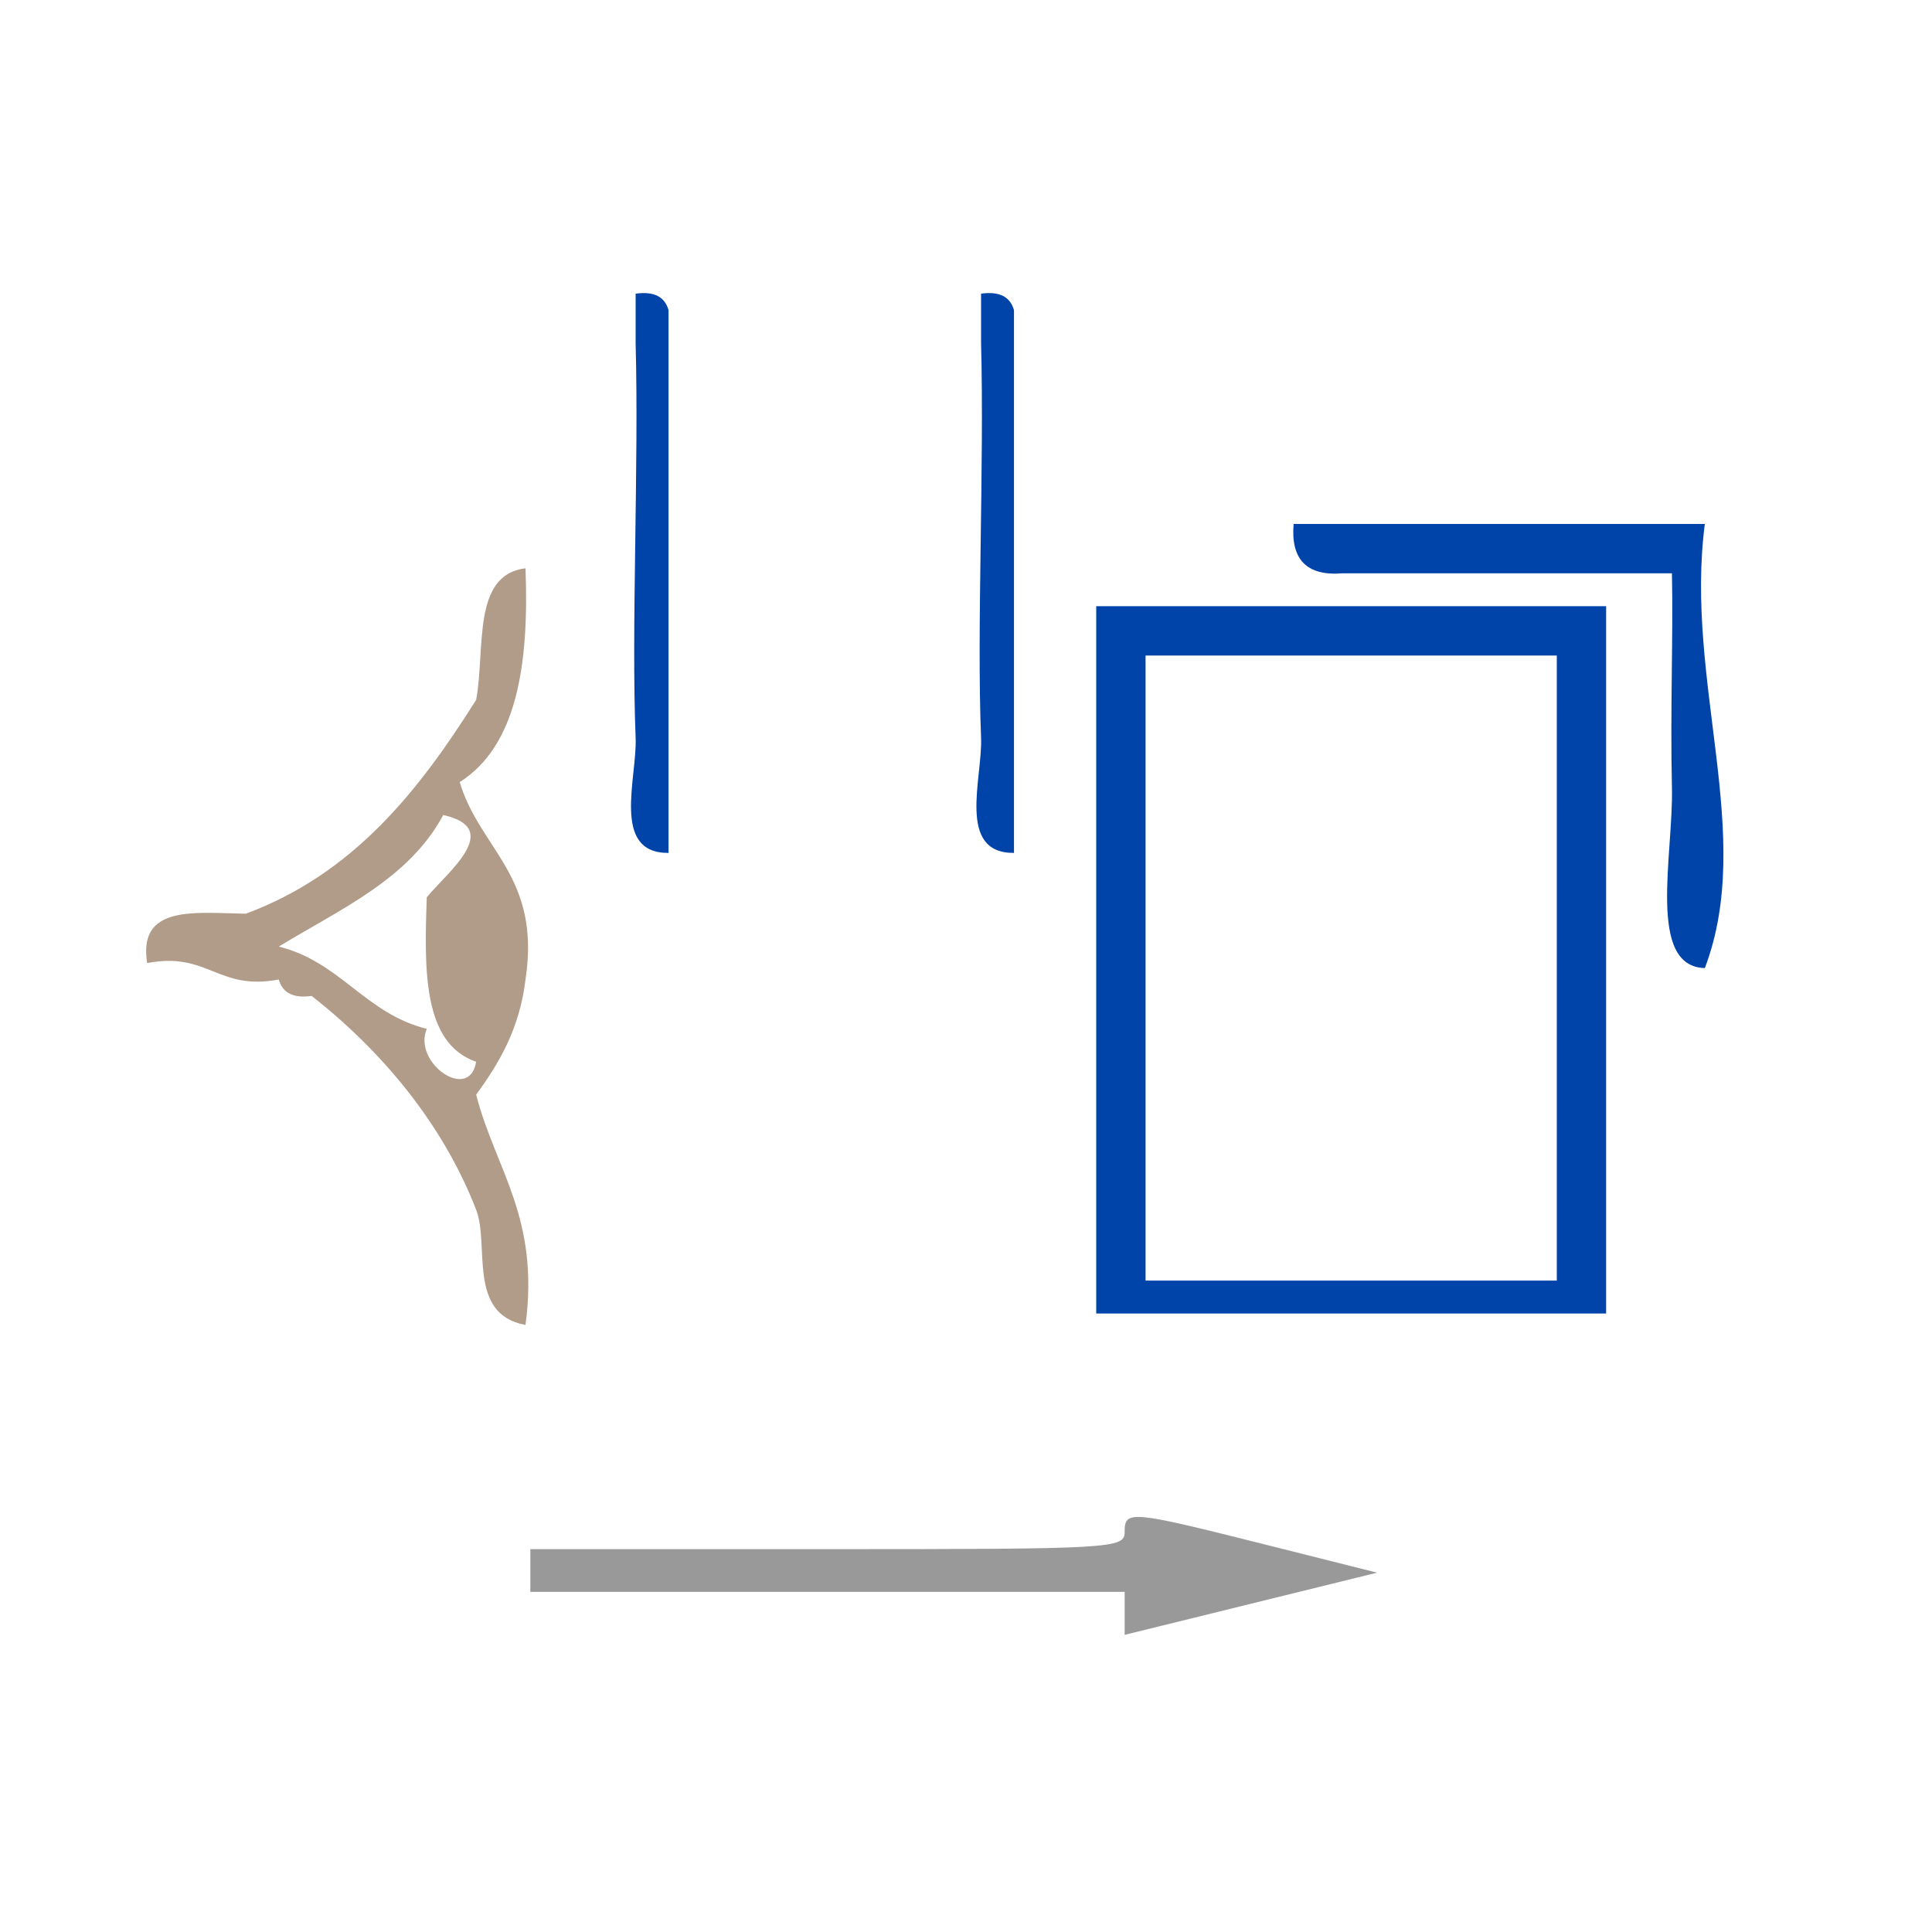
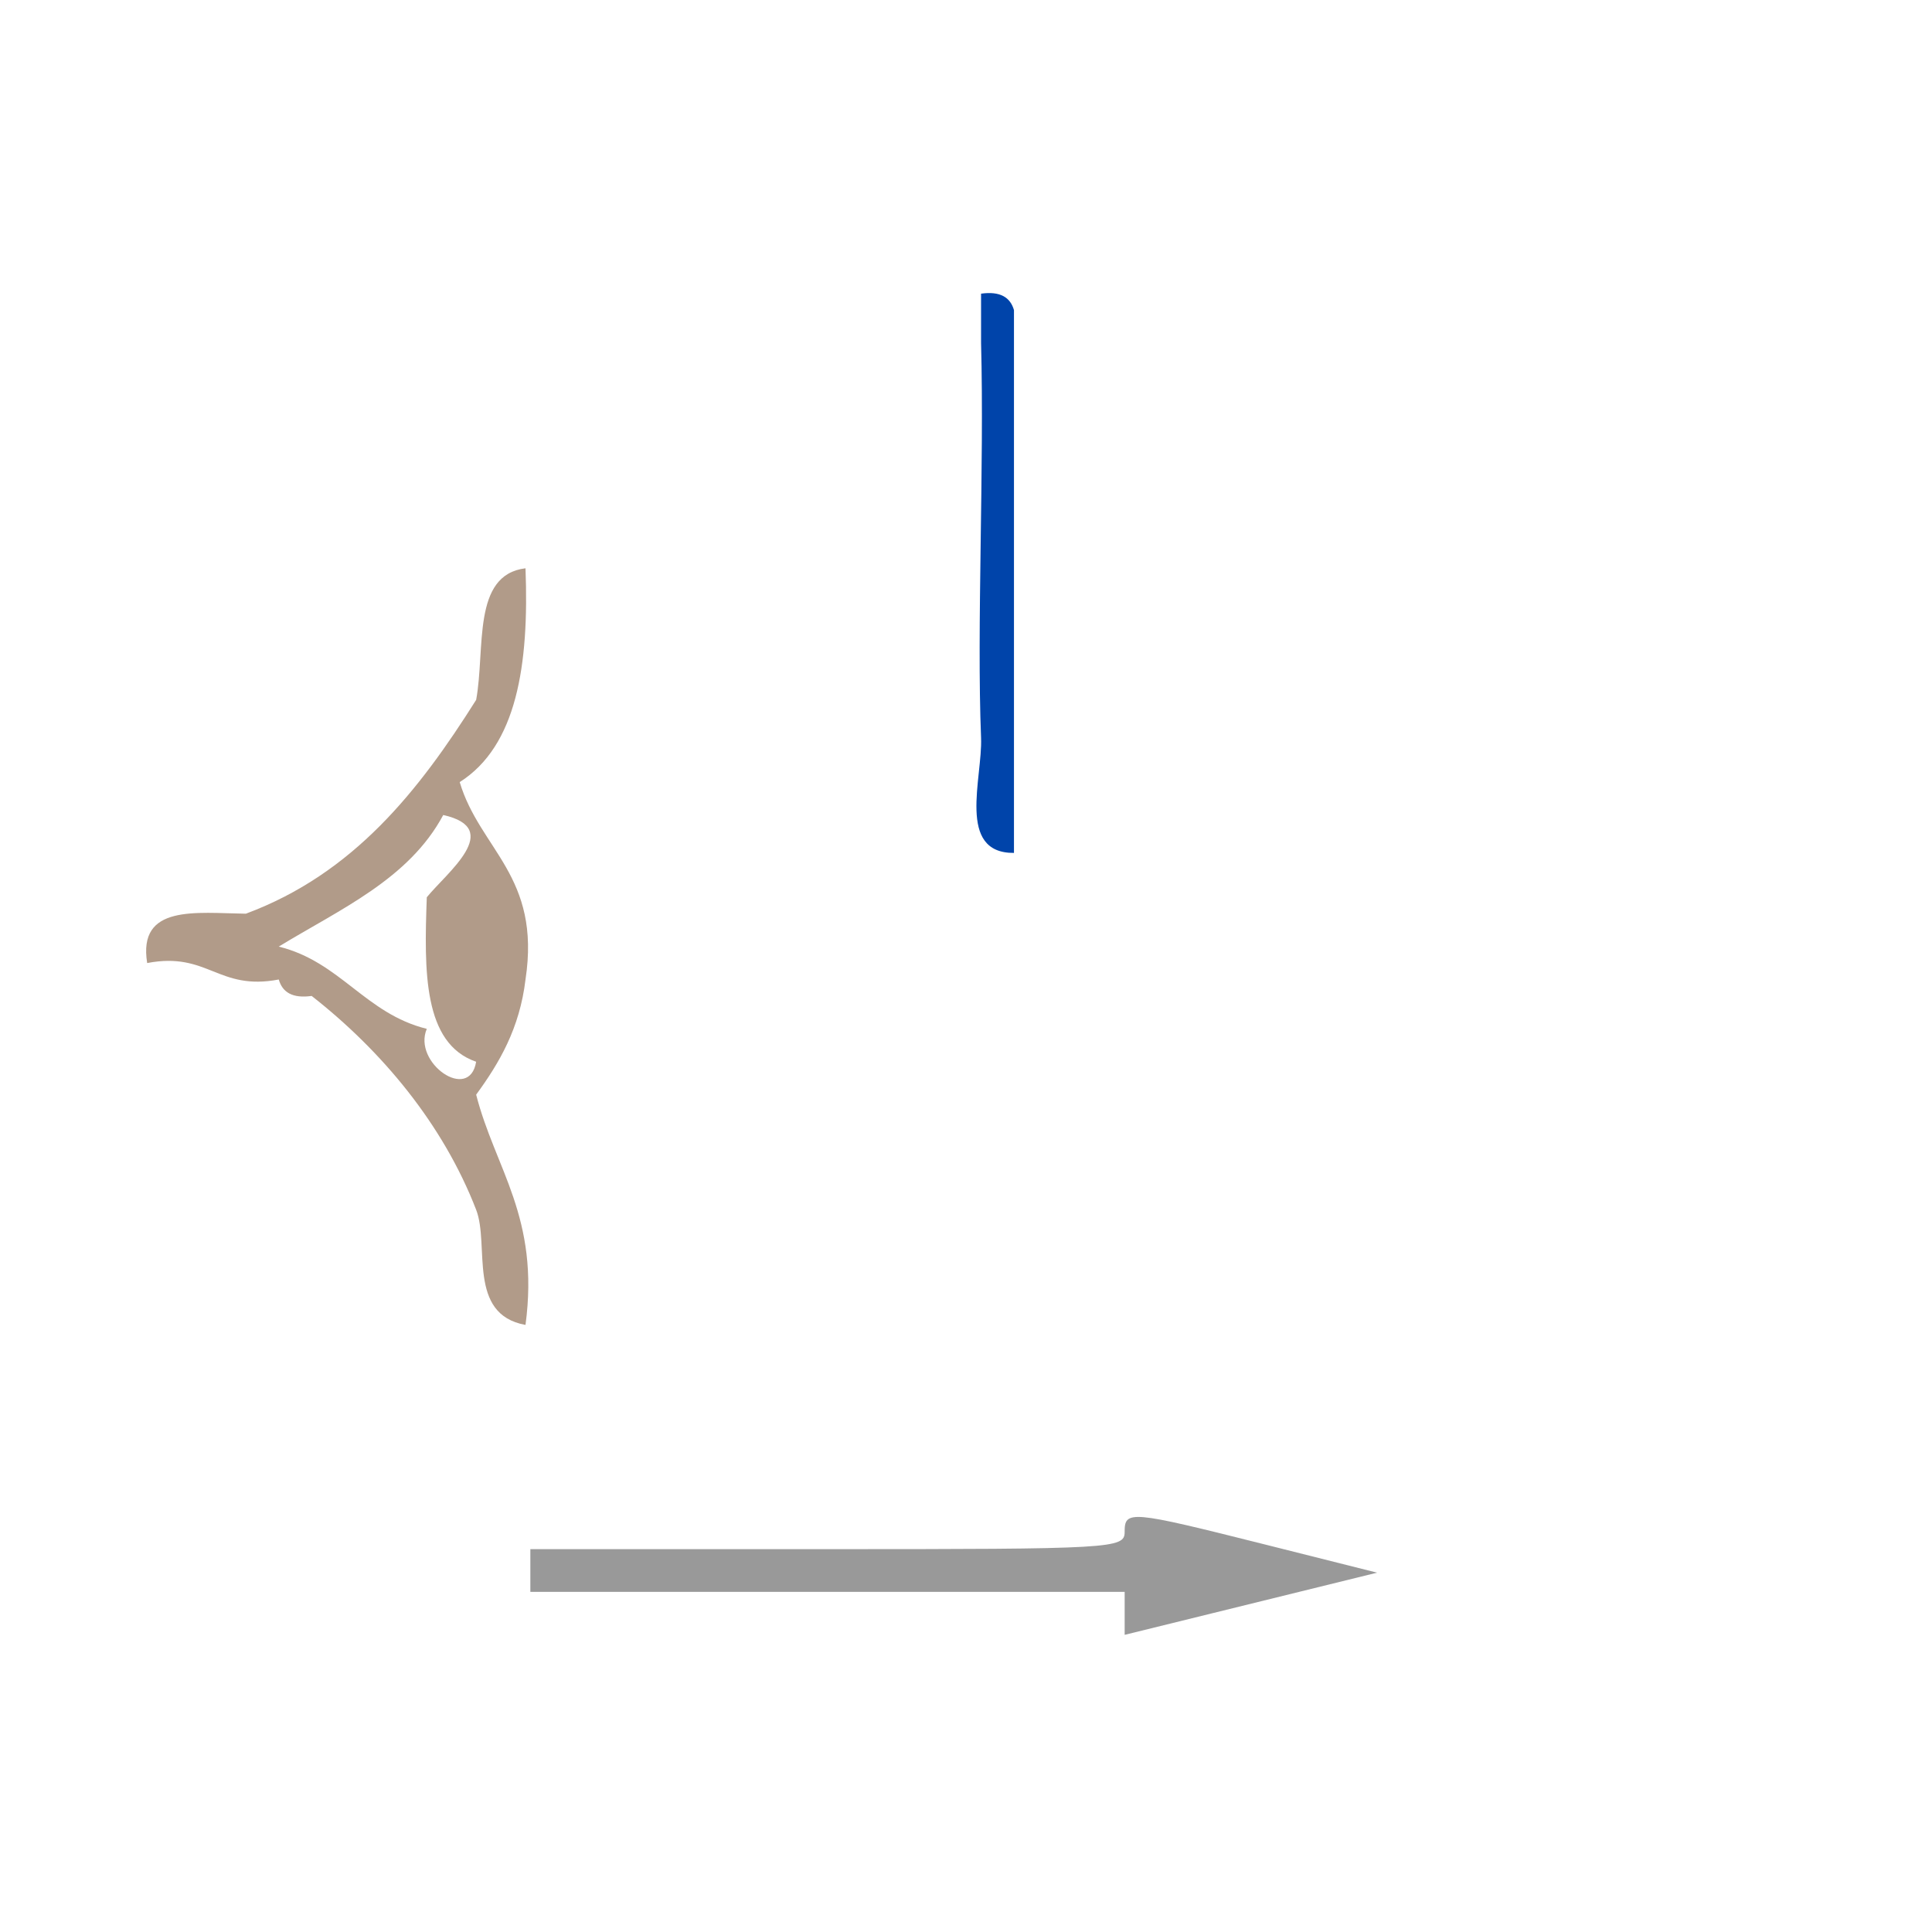
<svg xmlns="http://www.w3.org/2000/svg" xmlns:ns1="http://sodipodi.sourceforge.net/DTD/sodipodi-0.dtd" xmlns:ns2="http://www.inkscape.org/namespaces/inkscape" version="1.1" id="Calque_1" x="0px" y="0px" width="100px" height="100px" viewBox="0 0 100 100" style="enable-background:new 0 0 100 100;" xml:space="preserve" ns1:docname="unideo-30-read.svg" ns2:version="0.92.1 r15371">
  <defs id="defs21" />
  <ns1:namedview pagecolor="#ffffff" bordercolor="#666666" borderopacity="1" objecttolerance="10" gridtolerance="10" guidetolerance="10" ns2:pageopacity="0" ns2:pageshadow="2" ns2:window-width="640" ns2:window-height="480" id="namedview19" showgrid="false" ns2:zoom="2.36" ns2:cx="50" ns2:cy="50" ns2:window-x="0" ns2:window-y="0" ns2:window-maximized="0" ns2:current-layer="Calque_1" />
  <g transform="translate(6.356,-3.814)" id="g16-7" style="fill:#0044aa;fill-opacity:1">
    <g id="g14-1" style="fill:#0044aa;fill-opacity:1">
      <g id="g12-6" style="fill:#0044aa;fill-opacity:1">
-         <path ns2:connector-curvature="0" d="m 26.544,19.014 c 0.99,-0.138 1.515,0.189 1.703,0.851 0,9.365 0,18.731 0,28.096 -2.985,0.021 -1.618,-3.882 -1.703,-5.96 -0.231,-5.694 0.172,-14.008 0,-20.434 0,-0.851 0,-1.703 0,-2.554 z" id="path2-60" style="fill:#0044aa;fill-opacity:1;stroke-width:0.851" />
        <path ns2:connector-curvature="0" d="m 44.424,19.014 c 0.988,-0.138 1.514,0.189 1.703,0.851 0,9.365 0,18.731 0,28.096 -2.986,0.021 -1.619,-3.882 -1.703,-5.96 -0.231,-5.694 0.171,-14.008 0,-20.434 0,-0.851 0,-1.703 0,-2.554 z" id="path4-49" style="fill:#0044aa;fill-opacity:1;stroke-width:0.851" />
-         <path ns2:connector-curvature="0" d="m 60.601,30.933 c 7.094,0 14.189,0 21.285,0 -1.058,8.164 2.621,16.095 0,22.988 -3.015,-0.077 -1.619,-5.872 -1.703,-9.365 -0.093,-3.903 0.072,-7.925 0,-11.068 -5.677,0 -11.353,0 -17.028,0 -1.859,0.155 -2.71,-0.696 -2.554,-2.554 z" id="path6-9" style="fill:#0044aa;fill-opacity:1;stroke-width:0.851" />
-         <path ns2:connector-curvature="0" d="m 76.777,35.19 c 0,12.203 0,24.407 0,36.61 -8.798,0 -17.597,0 -26.393,0 0,-12.203 0,-24.407 0,-36.61 8.797,0 17.595,0 26.393,0 z m -23.839,2.554 c 0,10.785 0,21.568 0,32.353 7.094,0 14.189,0 21.285,0 0,-10.785 0,-21.568 0,-32.353 -7.096,0 -14.191,0 -21.285,0 z" id="path8-6" style="fill:#0044aa;fill-opacity:1;stroke-width:0.851" />
+         <path ns2:connector-curvature="0" d="m 60.601,30.933 z" id="path6-9" style="fill:#0044aa;fill-opacity:1;stroke-width:0.851" />
        <path ns2:connector-curvature="0" d="M 20.844,72.392 C 17.809,71.842 18.994,68.252 18.29,66.432 16.569,61.985 13.403,58.205 9.776,55.364 8.785,55.502 8.262,55.176 8.073,54.513 4.916,55.115 4.419,53.058 1.262,53.661 0.766,50.611 3.781,51.073 6.37,51.107 11.955,49.03 15.328,44.739 18.29,40.039 c 0.483,-2.639 -0.231,-6.474 2.554,-6.811 0.192,5.016 -0.456,9.193 -3.406,11.068 1.045,3.497 4.22,4.861 3.406,10.217 -0.303,2.535 -1.356,4.32 -2.554,5.96 0.982,3.842 3.298,6.351 2.554,11.92 z M 15.735,50.256 c 1.035,-1.275 4.013,-3.553 0.851,-4.257 -1.781,3.327 -5.342,4.875 -8.514,6.811 3.189,0.784 4.477,3.469 7.663,4.257 -0.747,1.755 2.208,3.823 2.554,1.703 -2.744,-0.945 -2.694,-4.685 -2.554,-8.514 z" id="path10-1" style="fill:#b19b89;fill-opacity:1;stroke-width:0.851" />
      </g>
    </g>
  </g>
  <path style="fill:#999999;stroke-width:0.633" d="M 58.212,83.508 V 82.396 H 42.831 27.451 v -1.106 -1.106 h 15.38 c 14.777,0 15.38,-0.035 15.38,-0.885 0,-1.141 0.258,-1.118 7.212,0.63 l 5.855,1.472 -6.533,1.609 -6.533,1.609 z" id="path28" ns2:connector-curvature="0" />
</svg>